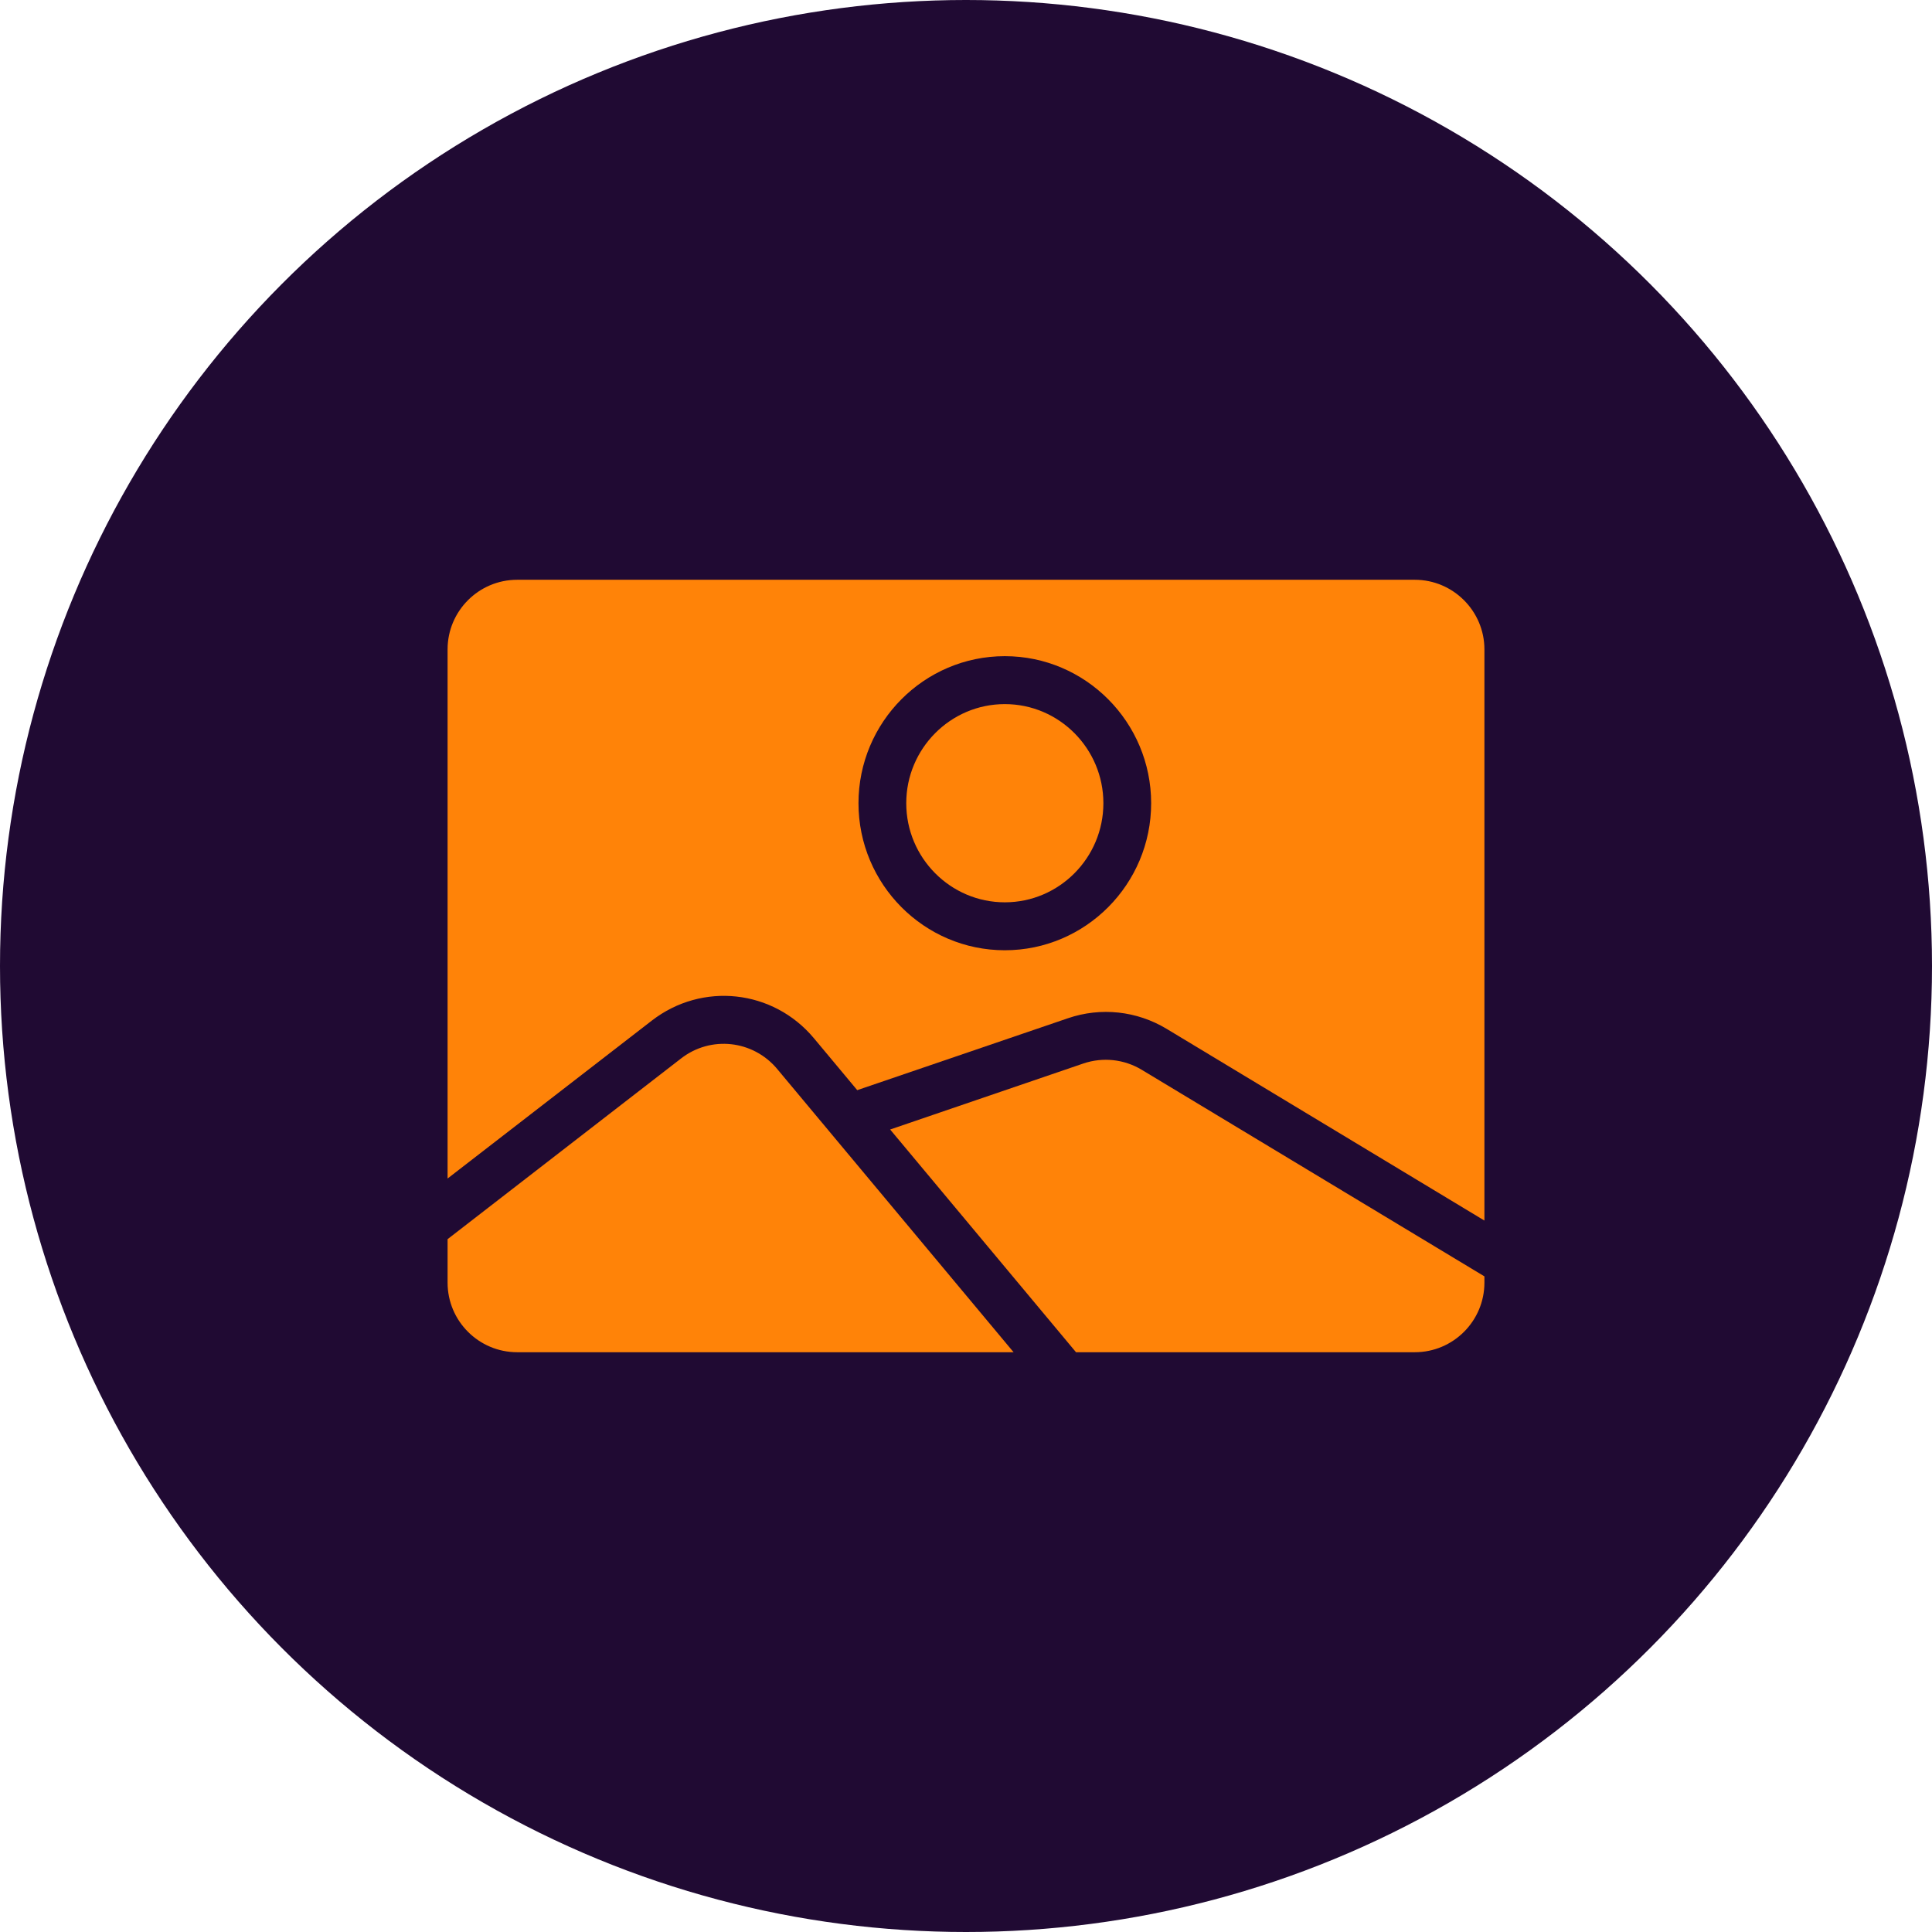
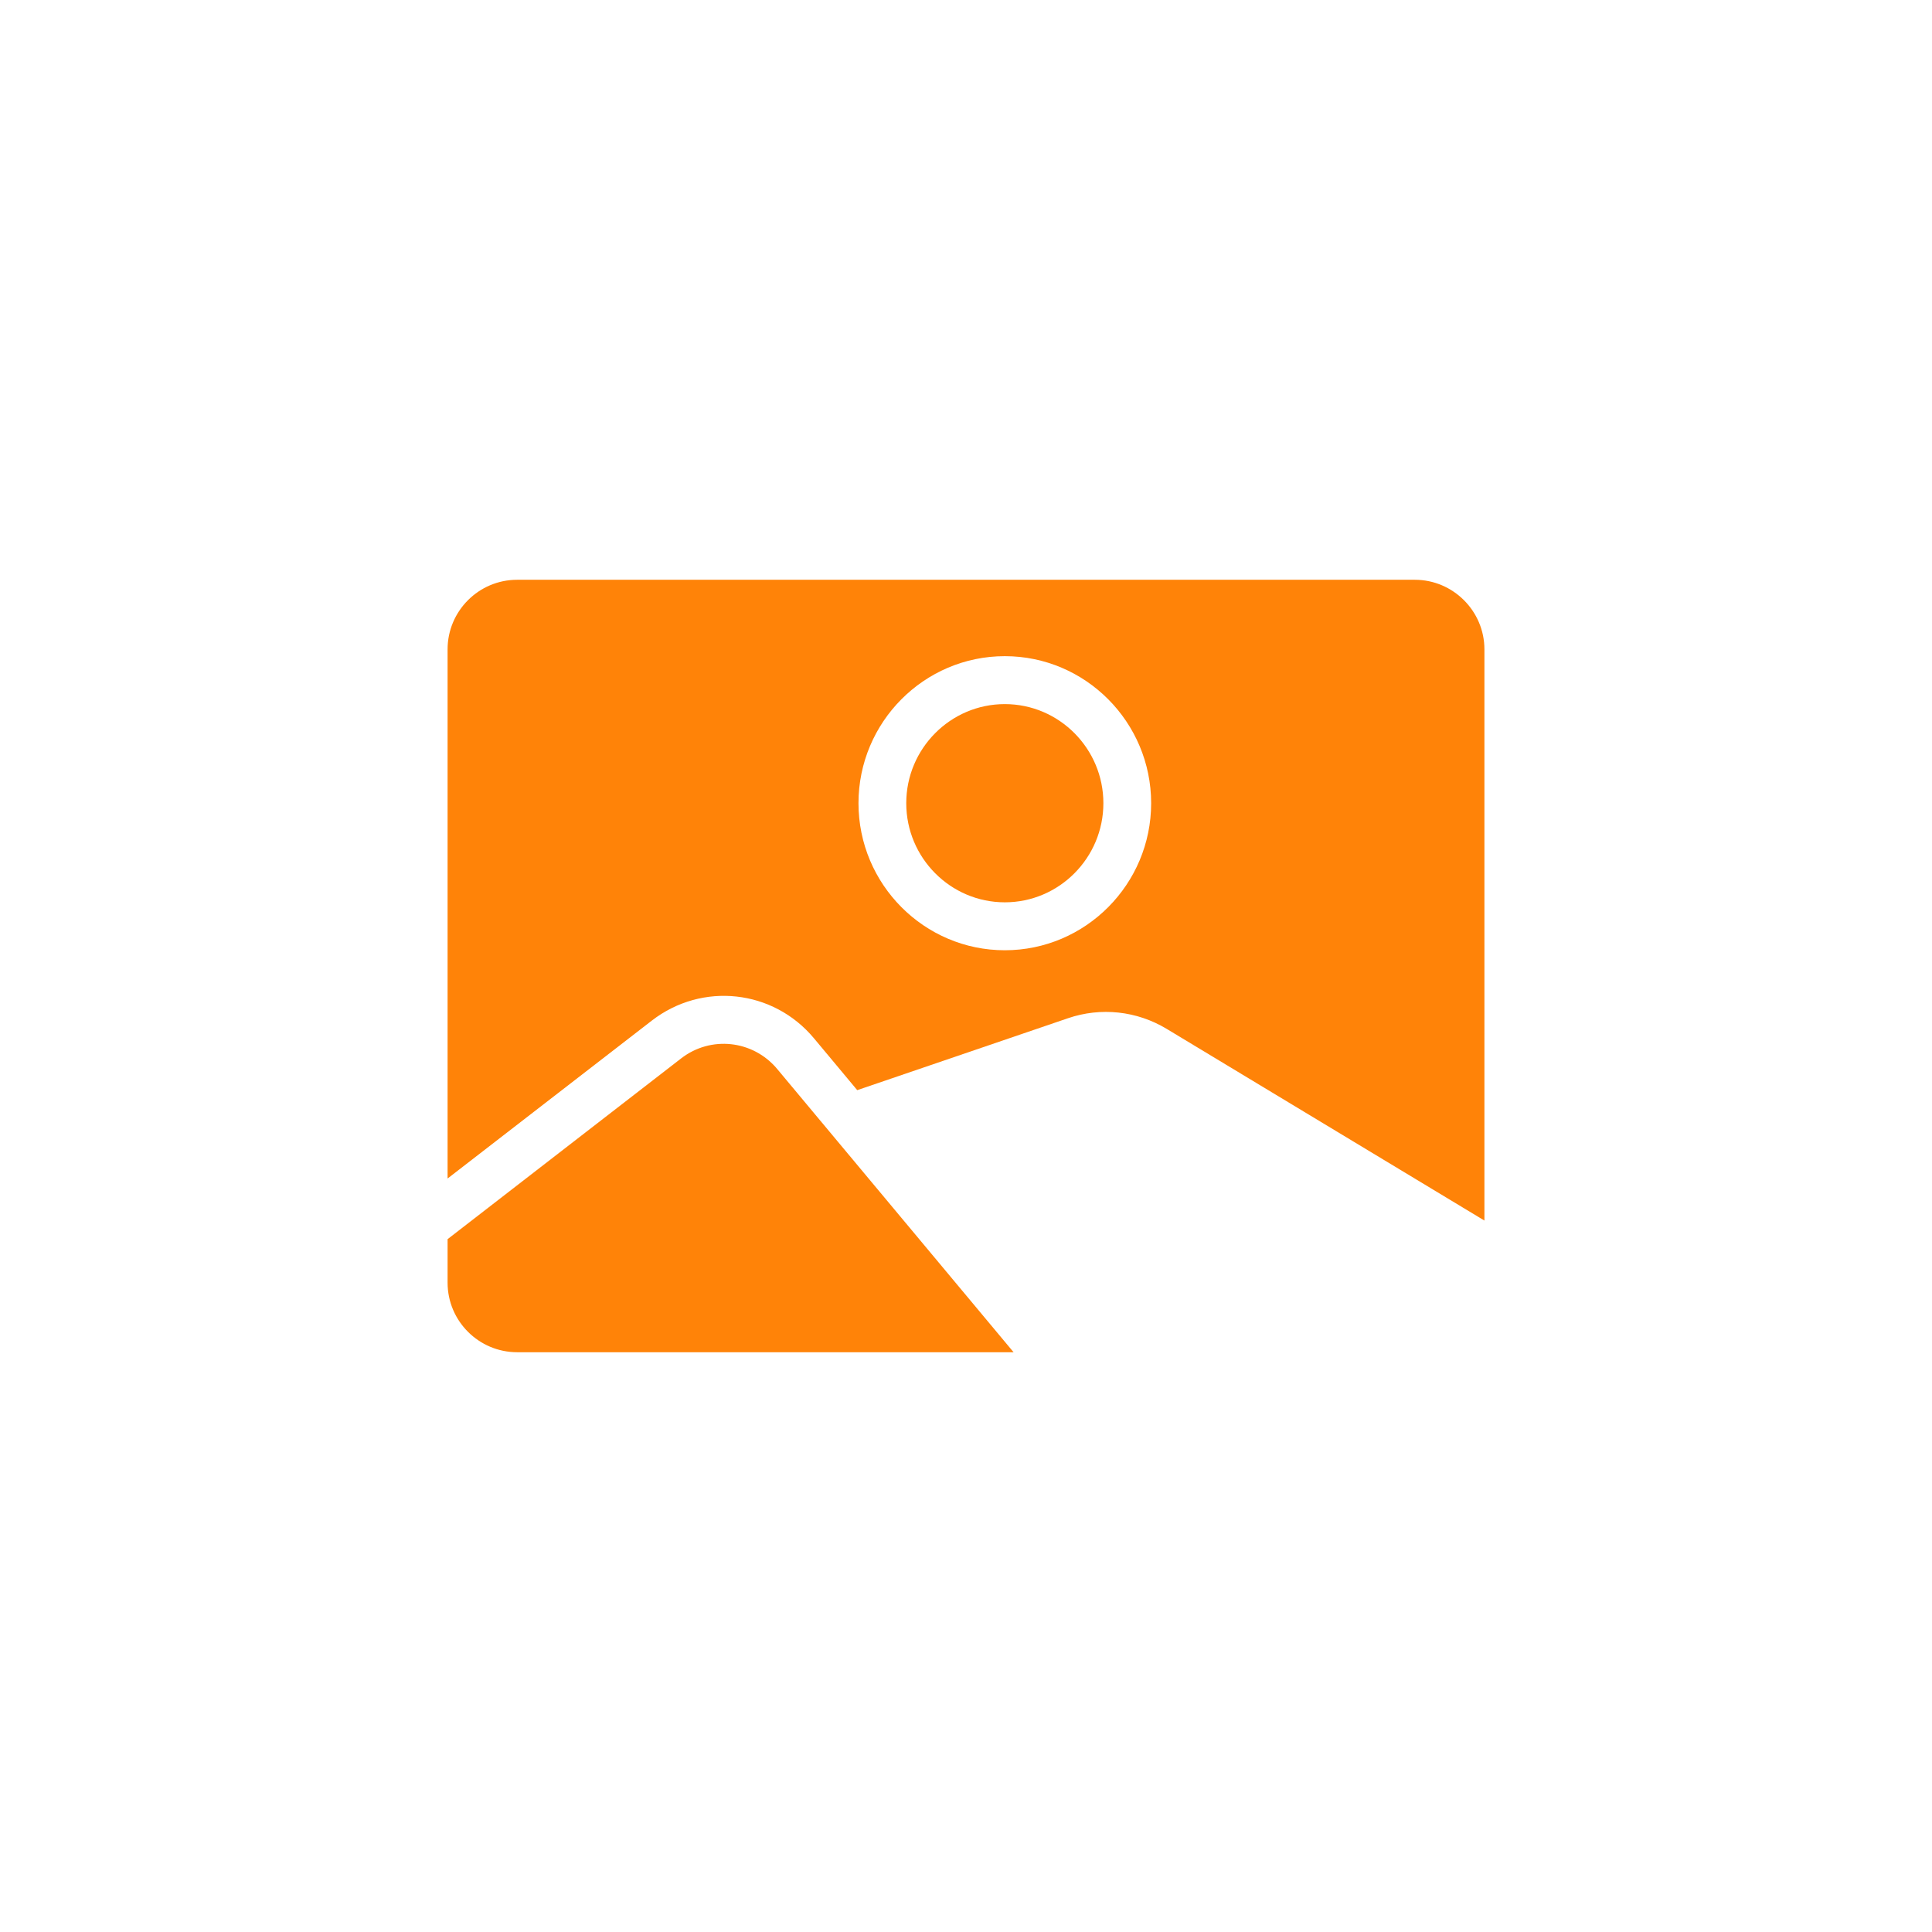
<svg xmlns="http://www.w3.org/2000/svg" version="1.1" id="Layer_1" x="0px" y="0px" viewBox="0 0 1080 1080" style="enable-background:new 0 0 1080 1080;" xml:space="preserve">
  <style type="text/css">
	.st0{fill:#200A33;}
	.st1{fill:#FF8308;}
</style>
-   <circle class="st0" cx="540" cy="540" r="540" />
  <g>
-     <path class="st1" d="M605.6,594.5l-108,36.9l103.9,124.5h189.4c21.5,0,38.9-17.5,38.9-38.9v-3.5L638.2,598   C628.4,592.1,616.5,590.8,605.6,594.5z" />
    <path class="st1" d="M380.7,591.7l-130.5,101V717c0,21.5,17.5,38.9,38.9,38.9h277.5L434.4,597.5   C420.9,581.4,397.3,578.8,380.7,591.7z" />
    <path class="st1" d="M561.7,393.6c-30.4,0-55.1,24.9-55.1,55.4s24.7,55.4,55.1,55.4s55.1-24.9,55.1-55.4S592.1,393.6,561.7,393.6z" />
    <path class="st1" d="M790.9,324.1H289.1c-21.5,0-38.9,17.5-38.9,38.9v295.8l114.2-88.3c28.1-21.7,67.8-17.4,90.6,9.9l24.2,29   L597,569.2c18.4-6.3,38.5-4.1,55.1,5.9l177.7,107.2V363C829.8,341.6,812.3,324.1,790.9,324.1z M561.7,531.2   c-45.1,0-81.8-36.9-81.8-82.2s36.7-82.2,81.8-82.2s81.8,36.9,81.8,82.2S606.8,531.2,561.7,531.2z" />
  </g>
</svg>